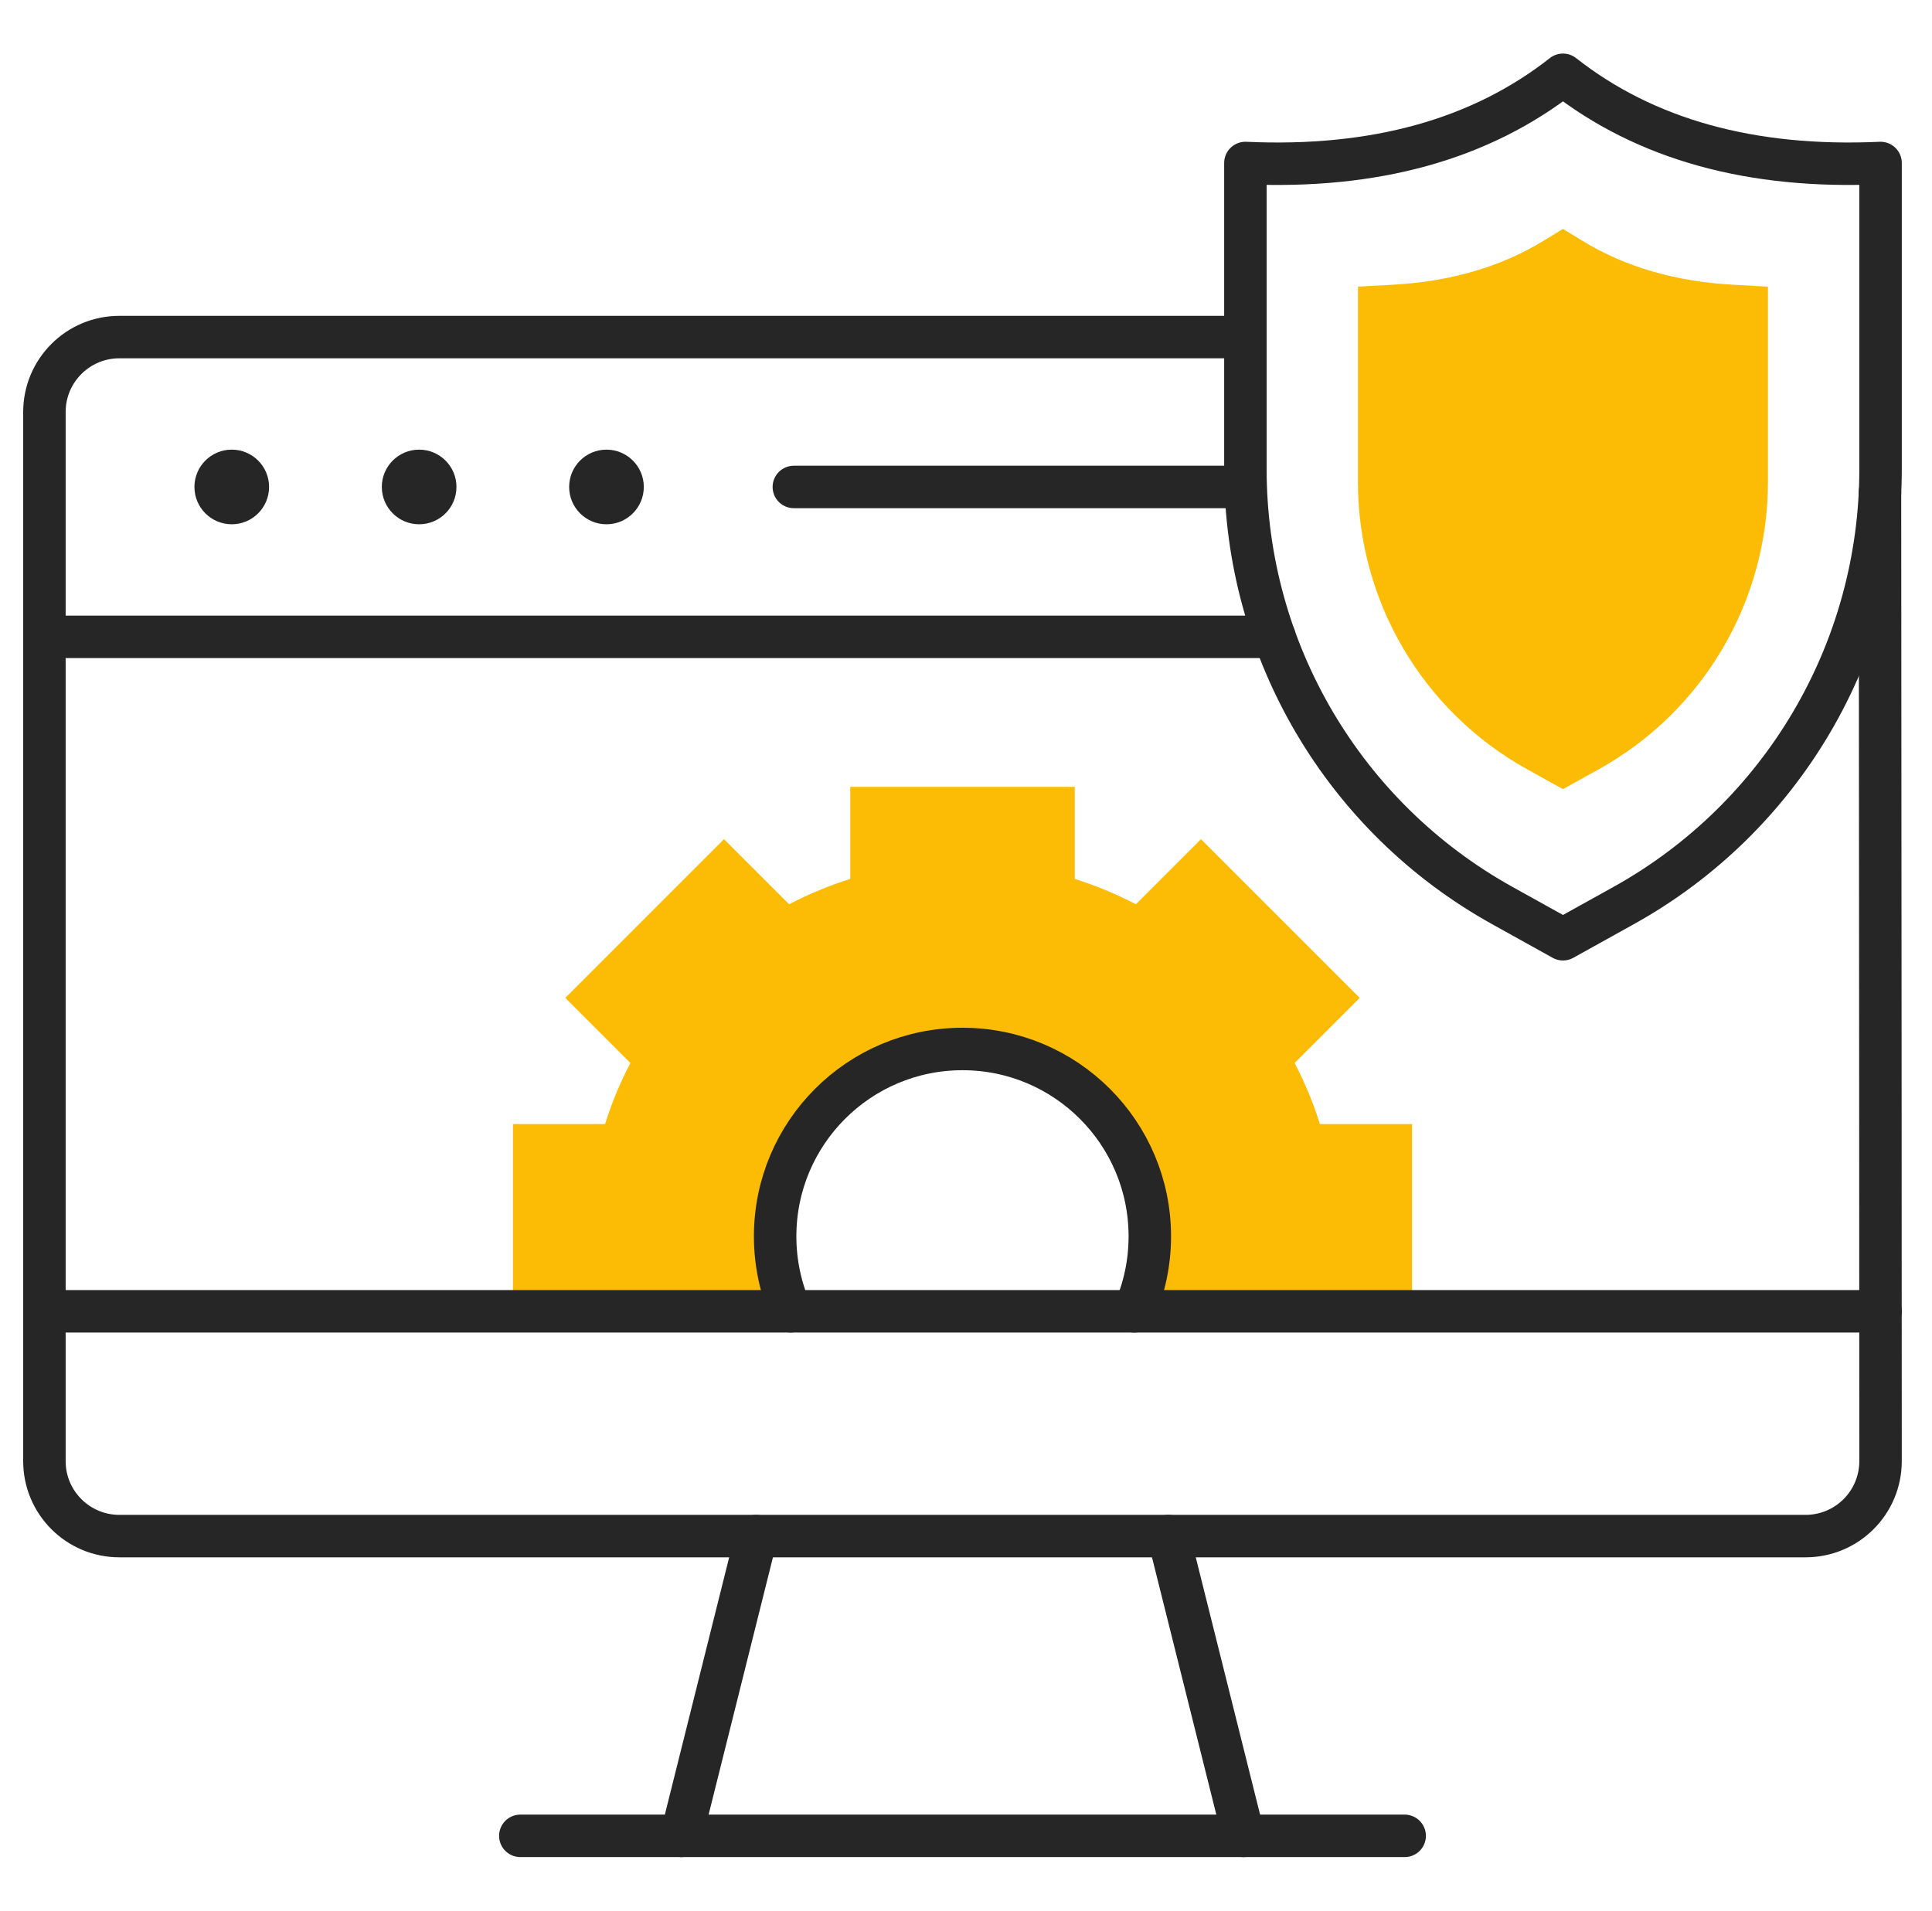
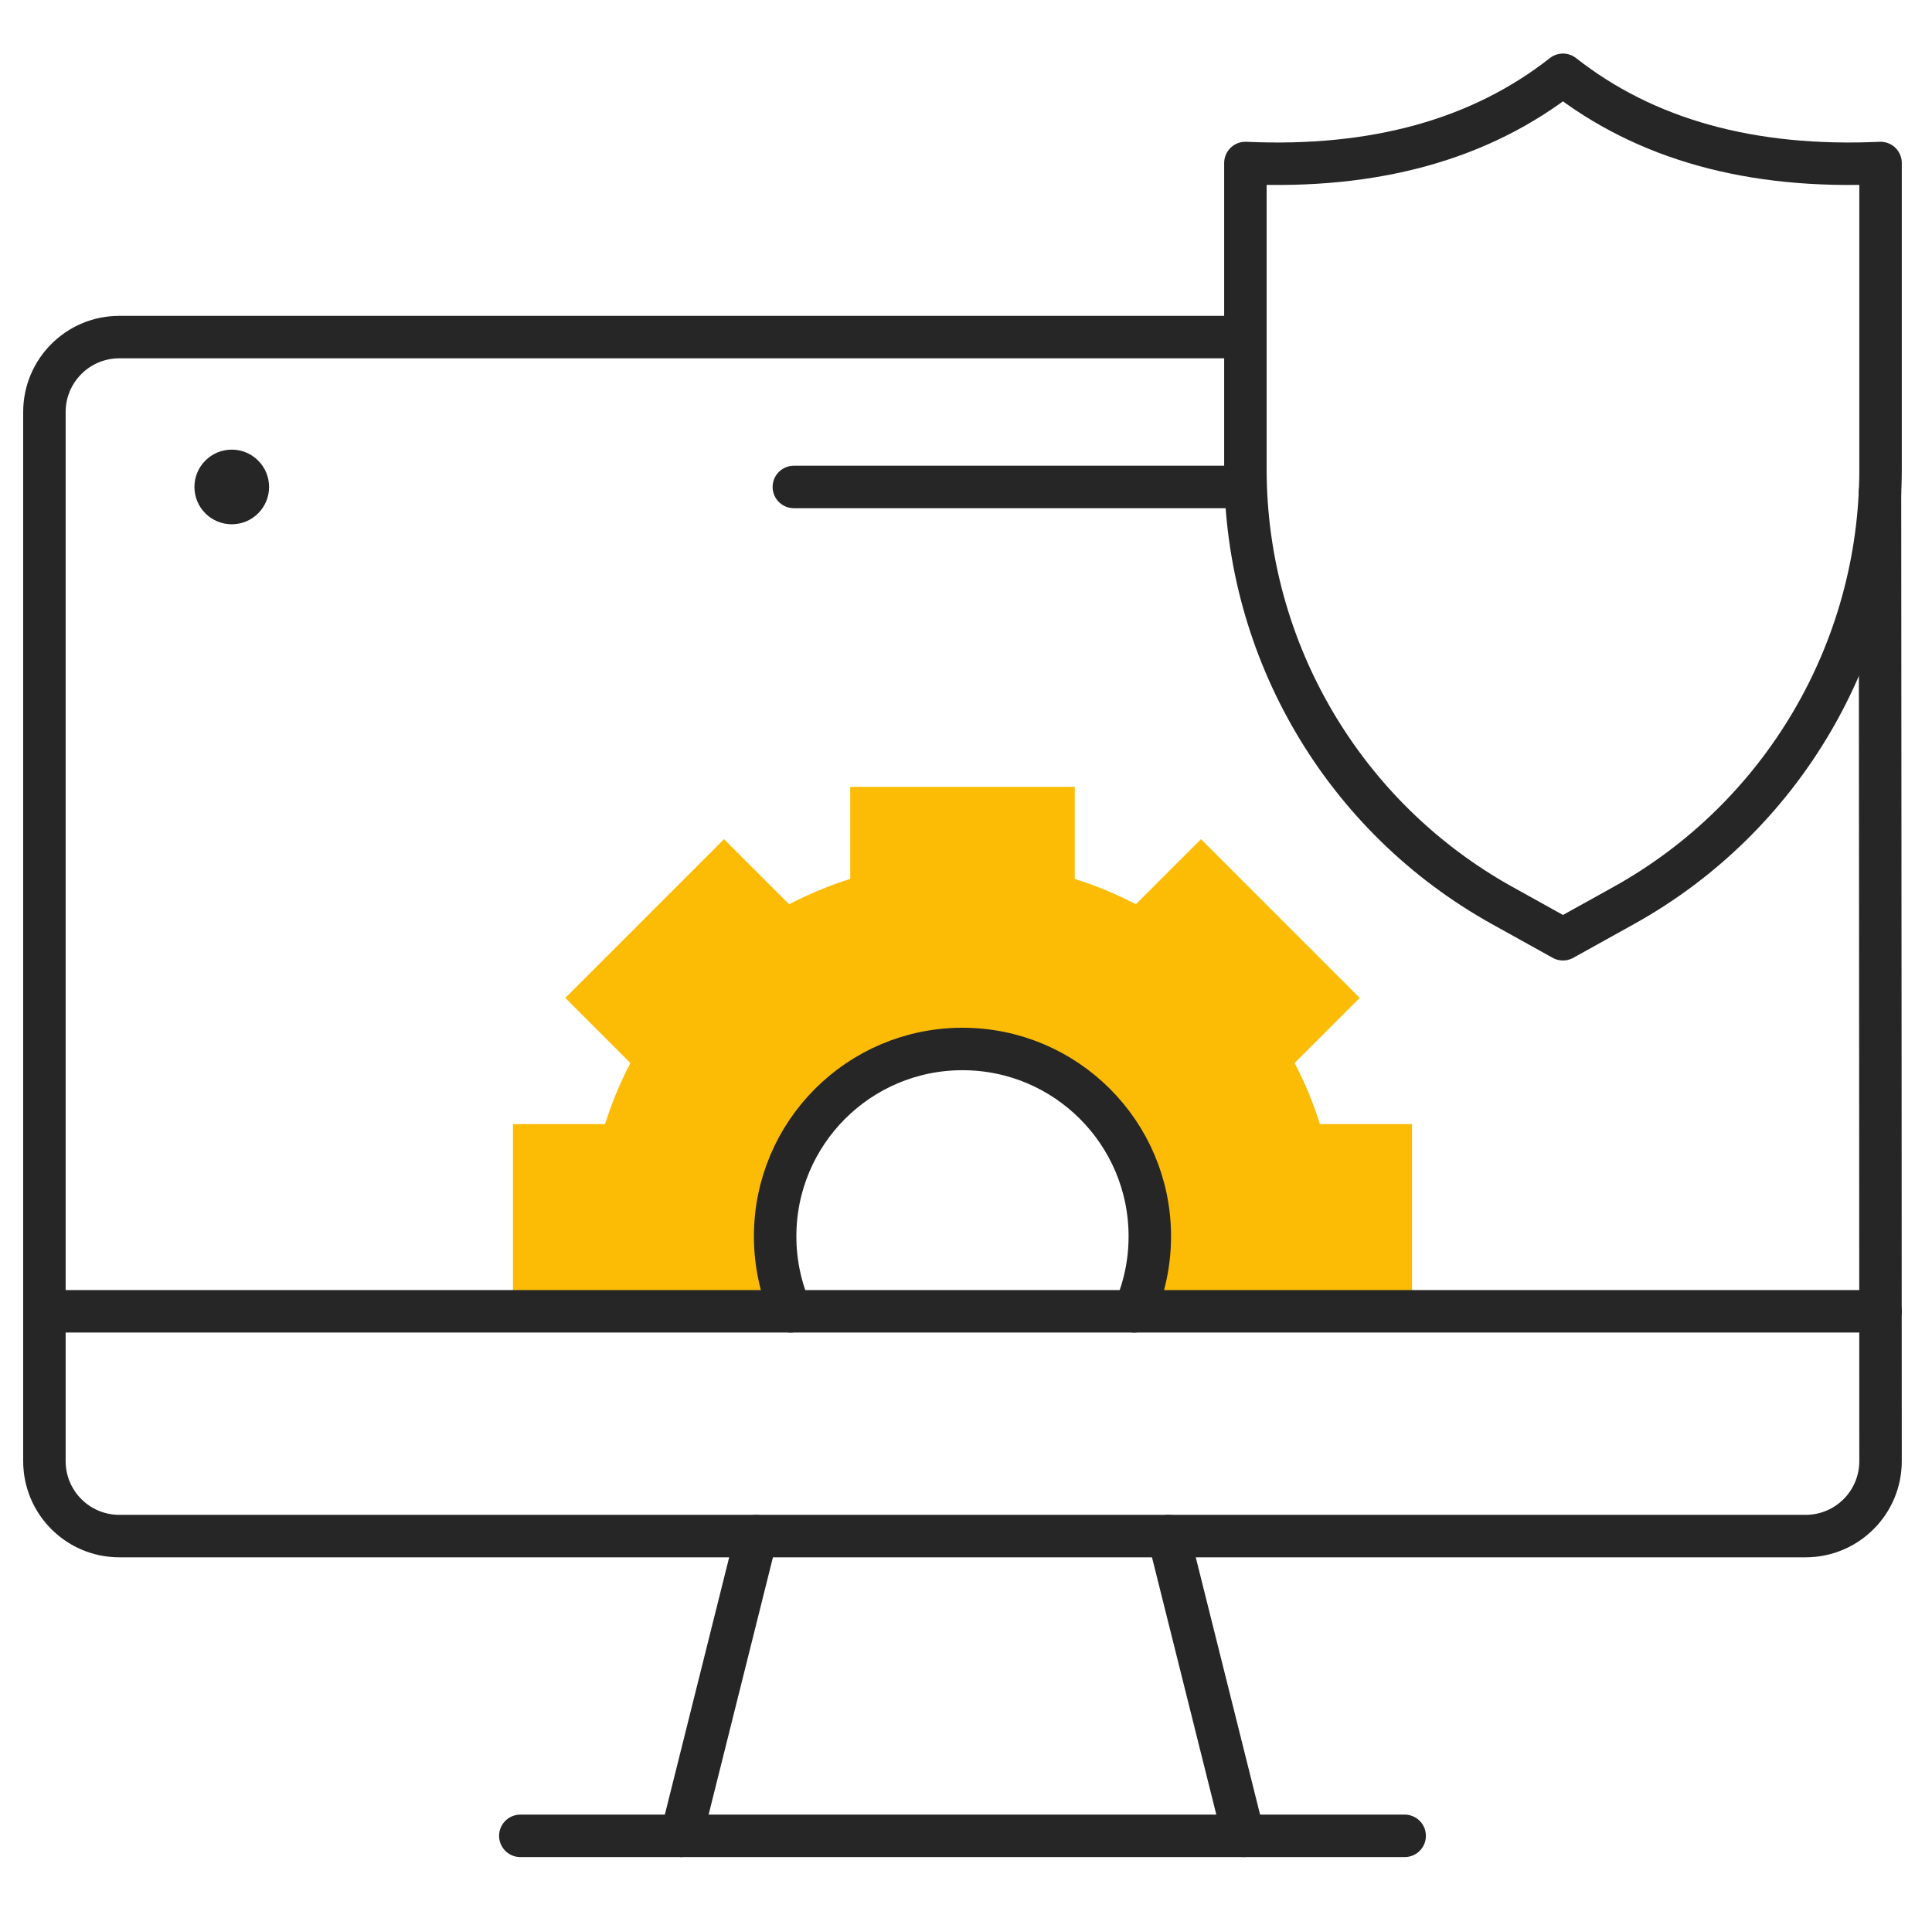
<svg xmlns="http://www.w3.org/2000/svg" width="91" height="90" viewBox="0 0 91 90" fill="none">
  <path d="M88.55 23.19C88.567 37.718 88.576 68.827 88.576 68.827C88.576 70.778 86.996 72.357 85.046 72.357H5.622C3.672 72.357 2.092 70.778 2.092 68.827V19.408C2.092 17.457 3.671 15.878 5.622 15.878H58.66" stroke="#262626" stroke-width="2" stroke-miterlimit="10" stroke-linecap="round" stroke-linejoin="round" />
  <path d="M32.096 86.477L35.626 72.357" stroke="#262626" stroke-width="2" stroke-miterlimit="10" stroke-linecap="round" stroke-linejoin="round" />
  <path d="M55.041 72.357L58.571 86.477" stroke="#262626" stroke-width="2" stroke-miterlimit="10" stroke-linecap="round" stroke-linejoin="round" />
  <path d="M66.162 86.477H24.508" stroke="#262626" stroke-width="2" stroke-miterlimit="10" stroke-linecap="round" stroke-linejoin="round" />
  <path d="M73.618 44.243L76.481 42.653C83.947 38.505 88.577 30.636 88.577 22.095V7.678C82.483 7.955 77.496 6.57 73.618 3.523C69.74 6.57 64.754 7.955 58.66 7.678V22.095C58.66 30.636 63.29 38.505 70.756 42.653L73.618 44.243Z" stroke="#262626" stroke-width="2" stroke-miterlimit="10" stroke-linecap="round" stroke-linejoin="round" />
-   <path d="M71.916 36.228C67.009 33.502 63.961 28.321 63.961 22.708V13.503L65.621 13.411C68.321 13.262 70.702 12.566 72.699 11.344L73.617 10.782L74.535 11.344C76.532 12.566 78.913 13.262 81.613 13.411L83.273 13.503V22.707C83.273 28.321 80.225 33.502 75.318 36.228L73.617 37.173L71.916 36.228Z" fill="#FCBC06" />
-   <path d="M60.028 29.998H2.092" stroke="#262626" stroke-width="2" stroke-miterlimit="10" stroke-linecap="round" stroke-linejoin="round" />
  <circle cx="10.916" cy="22.938" r="1.758" fill="#262626" />
-   <circle cx="19.742" cy="22.938" r="1.758" fill="#262626" />
-   <circle cx="28.566" cy="22.938" r="1.758" fill="#262626" />
  <path d="M37.391 22.938H58.571" stroke="#262626" stroke-width="2" stroke-miterlimit="10" stroke-linecap="round" stroke-linejoin="round" />
  <path d="M37.245 61.768C36.773 60.685 36.511 59.493 36.511 58.238C36.511 53.364 40.462 49.412 45.335 49.412C50.208 49.412 54.159 53.364 54.159 58.238C54.159 59.493 53.897 60.685 53.424 61.768H66.508V52.949H62.17C61.86 51.957 61.462 50.996 60.978 50.073L64.045 47.006L56.567 39.528L53.5 42.595C52.576 42.112 51.614 41.713 50.623 41.401V37.065H40.047V41.401C39.056 41.713 38.094 42.112 37.17 42.595L34.102 39.528L26.625 47.006L29.692 50.073C29.208 50.996 28.81 51.957 28.5 52.949H24.162V61.768H37.245V61.768Z" fill="#FCBC06" />
  <path d="M2.092 61.768H25.919H37.245H53.423H64.749H88.576" stroke="#262626" stroke-width="2" stroke-miterlimit="10" stroke-linecap="round" stroke-linejoin="round" />
  <path d="M53.423 61.768C53.896 60.685 54.158 59.493 54.158 58.238C54.158 53.364 50.207 49.412 45.334 49.412C40.461 49.412 36.51 53.364 36.51 58.238C36.51 59.493 36.772 60.685 37.245 61.768" stroke="#262626" stroke-width="2" stroke-miterlimit="10" stroke-linecap="round" stroke-linejoin="round" />
</svg>